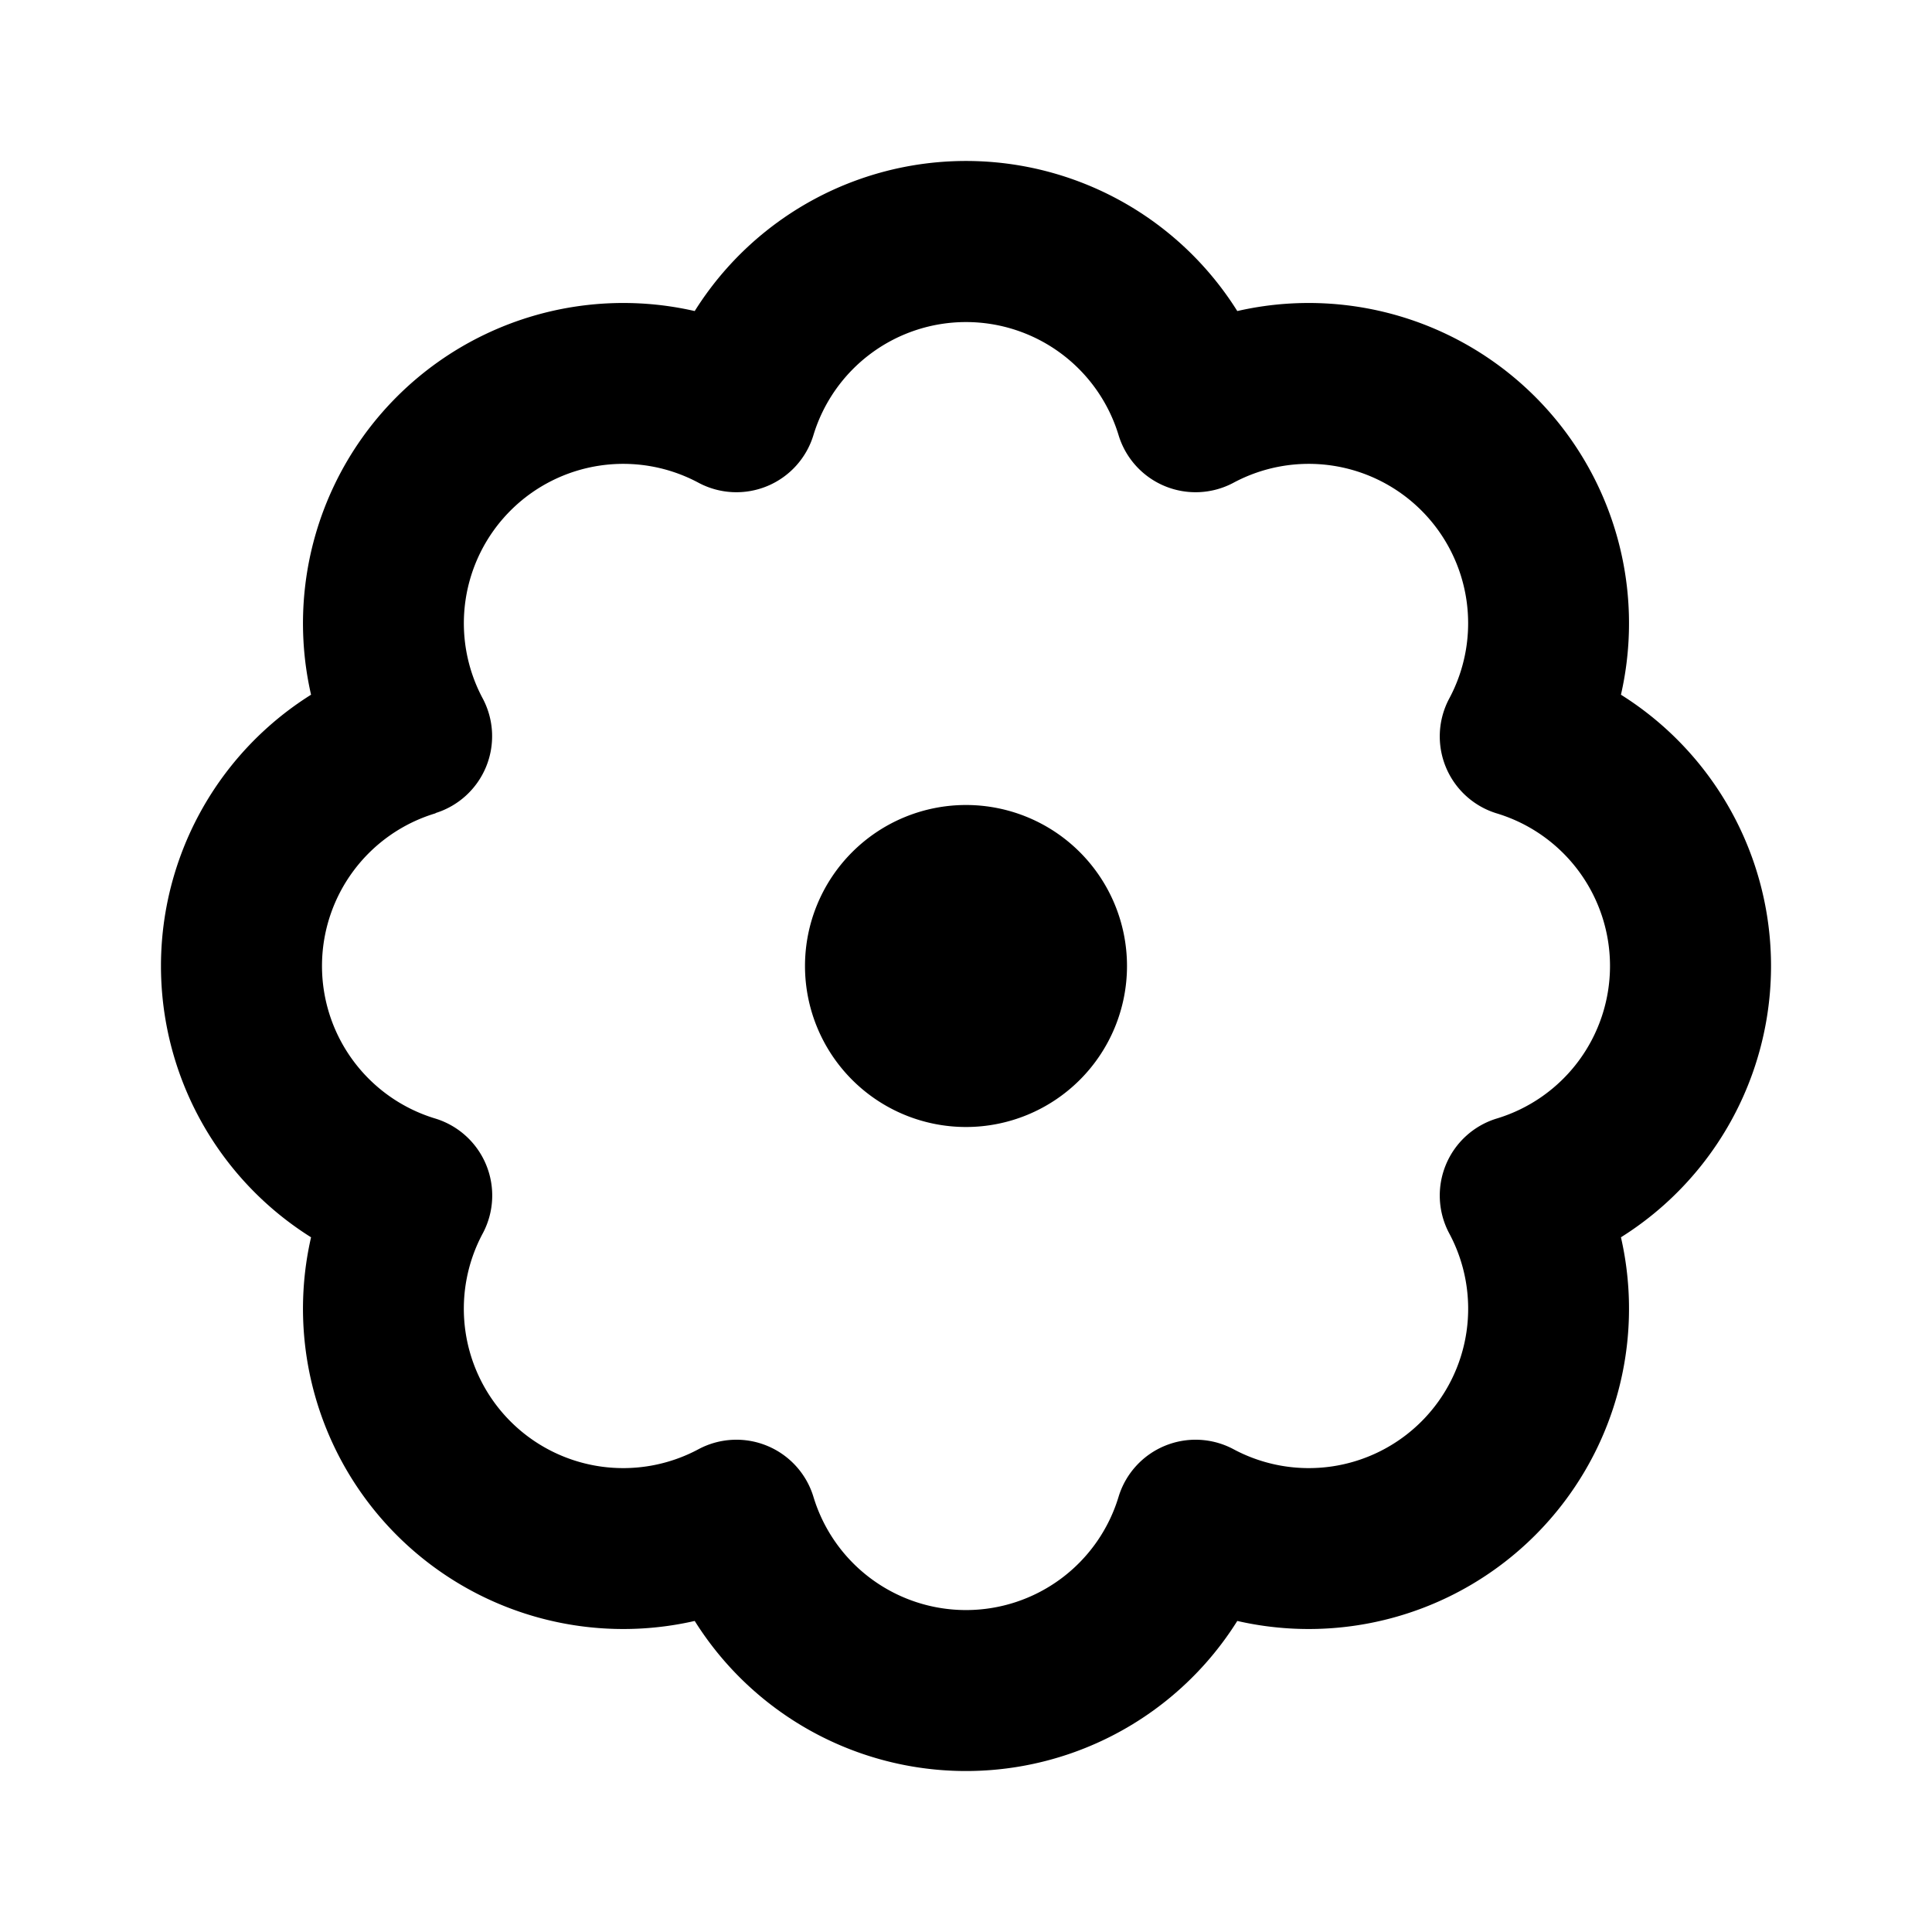
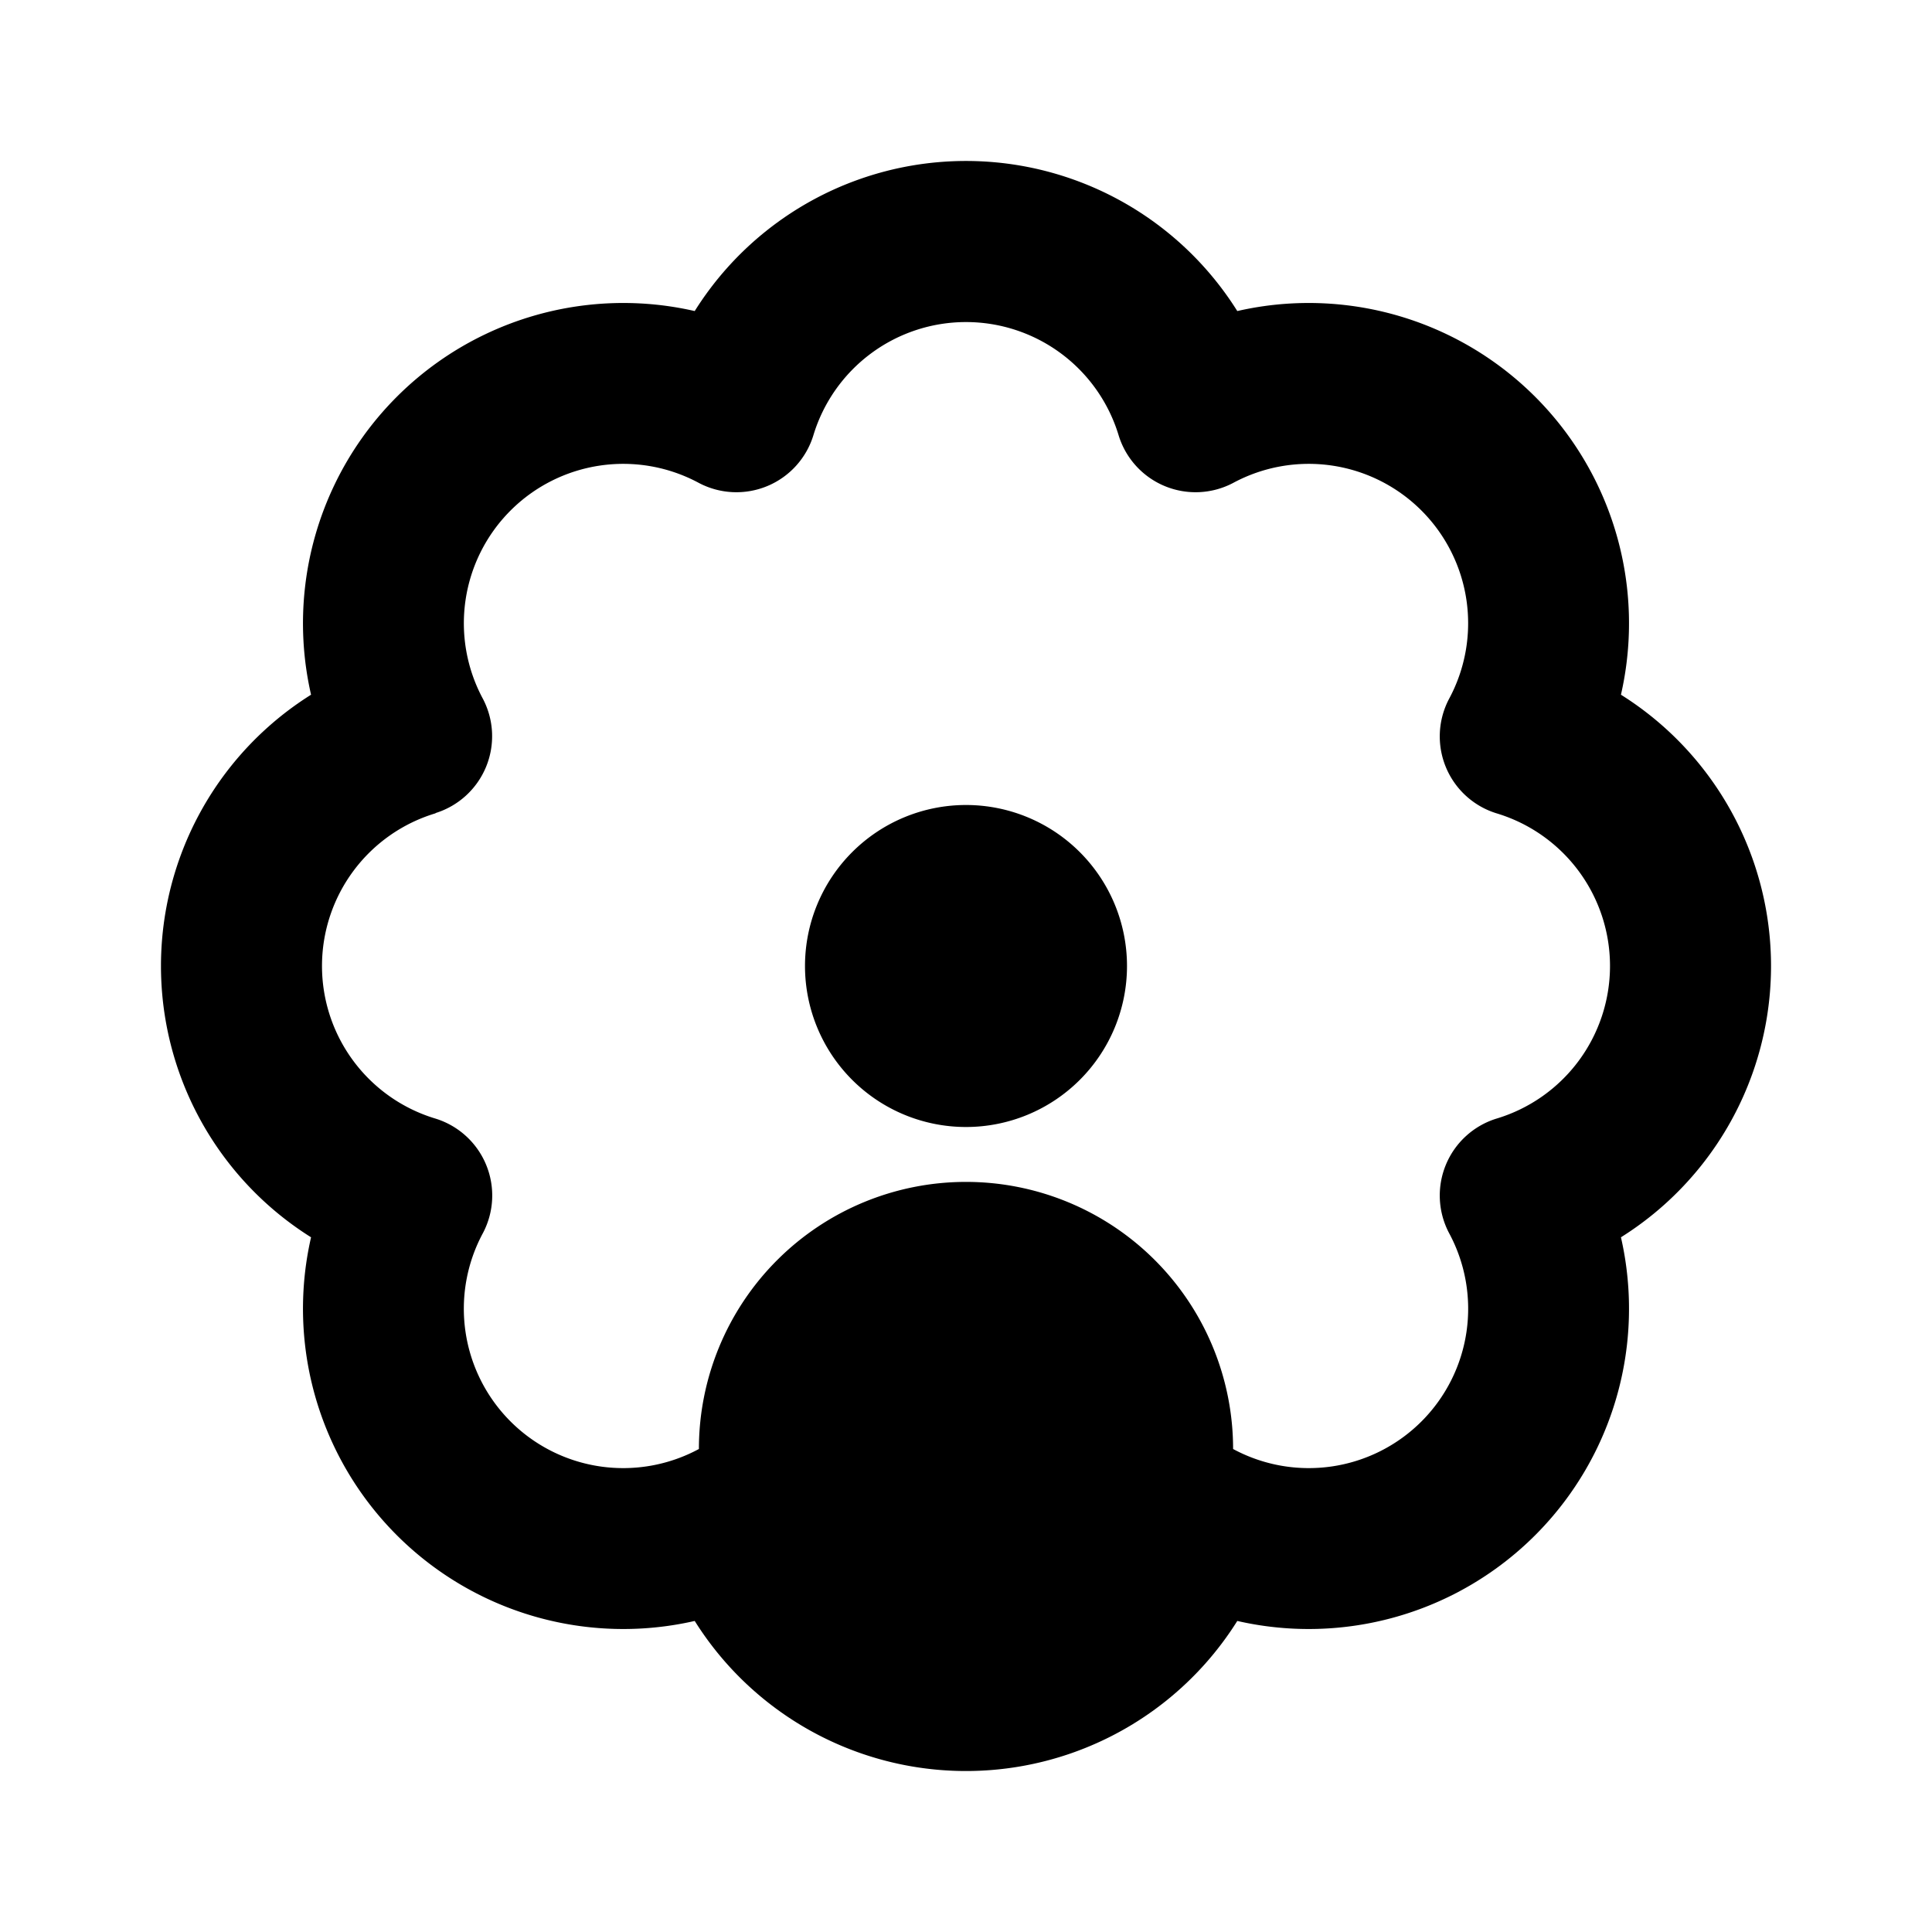
<svg xmlns="http://www.w3.org/2000/svg" fill="#000000" width="800px" height="800px" viewBox="0 0 24 24">
-   <path d="M3.864,15.37A3.979,3.979,0,0,0,8.63,20.136a3.978,3.978,0,0,0,6.74,0,3.979,3.979,0,0,0,4.766-4.766,3.978,3.978,0,0,0,0-6.74A3.979,3.979,0,0,0,15.37,3.864a3.978,3.978,0,0,0-6.74,0A3.979,3.979,0,0,0,3.864,8.63a3.978,3.978,0,0,0,0,6.74ZM5.411,10.1A1,1,0,0,0,6,8.683,1.98,1.98,0,0,1,8.683,6a1,1,0,0,0,1.42-.589,1.981,1.981,0,0,1,3.794,0A1,1,0,0,0,15.317,6,1.98,1.98,0,0,1,18,8.683a1,1,0,0,0,.589,1.42,1.98,1.98,0,0,1,0,3.793A1,1,0,0,0,18,15.316,1.98,1.98,0,0,1,15.318,18a1,1,0,0,0-1.421.588,1.98,1.98,0,0,1-3.794,0A1,1,0,0,0,8.682,18,1.98,1.98,0,0,1,6,15.316a1,1,0,0,0-.589-1.42,1.98,1.98,0,0,1,0-3.793ZM10,12a2,2,0,1,1,2,2A2,2,0,0,1,10,12Z" />
+   <path d="M3.864,15.37A3.979,3.979,0,0,0,8.63,20.136a3.978,3.978,0,0,0,6.74,0,3.979,3.979,0,0,0,4.766-4.766,3.978,3.978,0,0,0,0-6.74A3.979,3.979,0,0,0,15.37,3.864a3.978,3.978,0,0,0-6.74,0A3.979,3.979,0,0,0,3.864,8.63a3.978,3.978,0,0,0,0,6.74ZM5.411,10.1A1,1,0,0,0,6,8.683,1.98,1.98,0,0,1,8.683,6a1,1,0,0,0,1.42-.589,1.981,1.981,0,0,1,3.794,0A1,1,0,0,0,15.317,6,1.98,1.98,0,0,1,18,8.683a1,1,0,0,0,.589,1.42,1.98,1.98,0,0,1,0,3.793A1,1,0,0,0,18,15.316,1.98,1.98,0,0,1,15.318,18A1,1,0,0,0,8.682,18,1.98,1.98,0,0,1,6,15.316a1,1,0,0,0-.589-1.42,1.98,1.98,0,0,1,0-3.793ZM10,12a2,2,0,1,1,2,2A2,2,0,0,1,10,12Z" />
</svg>